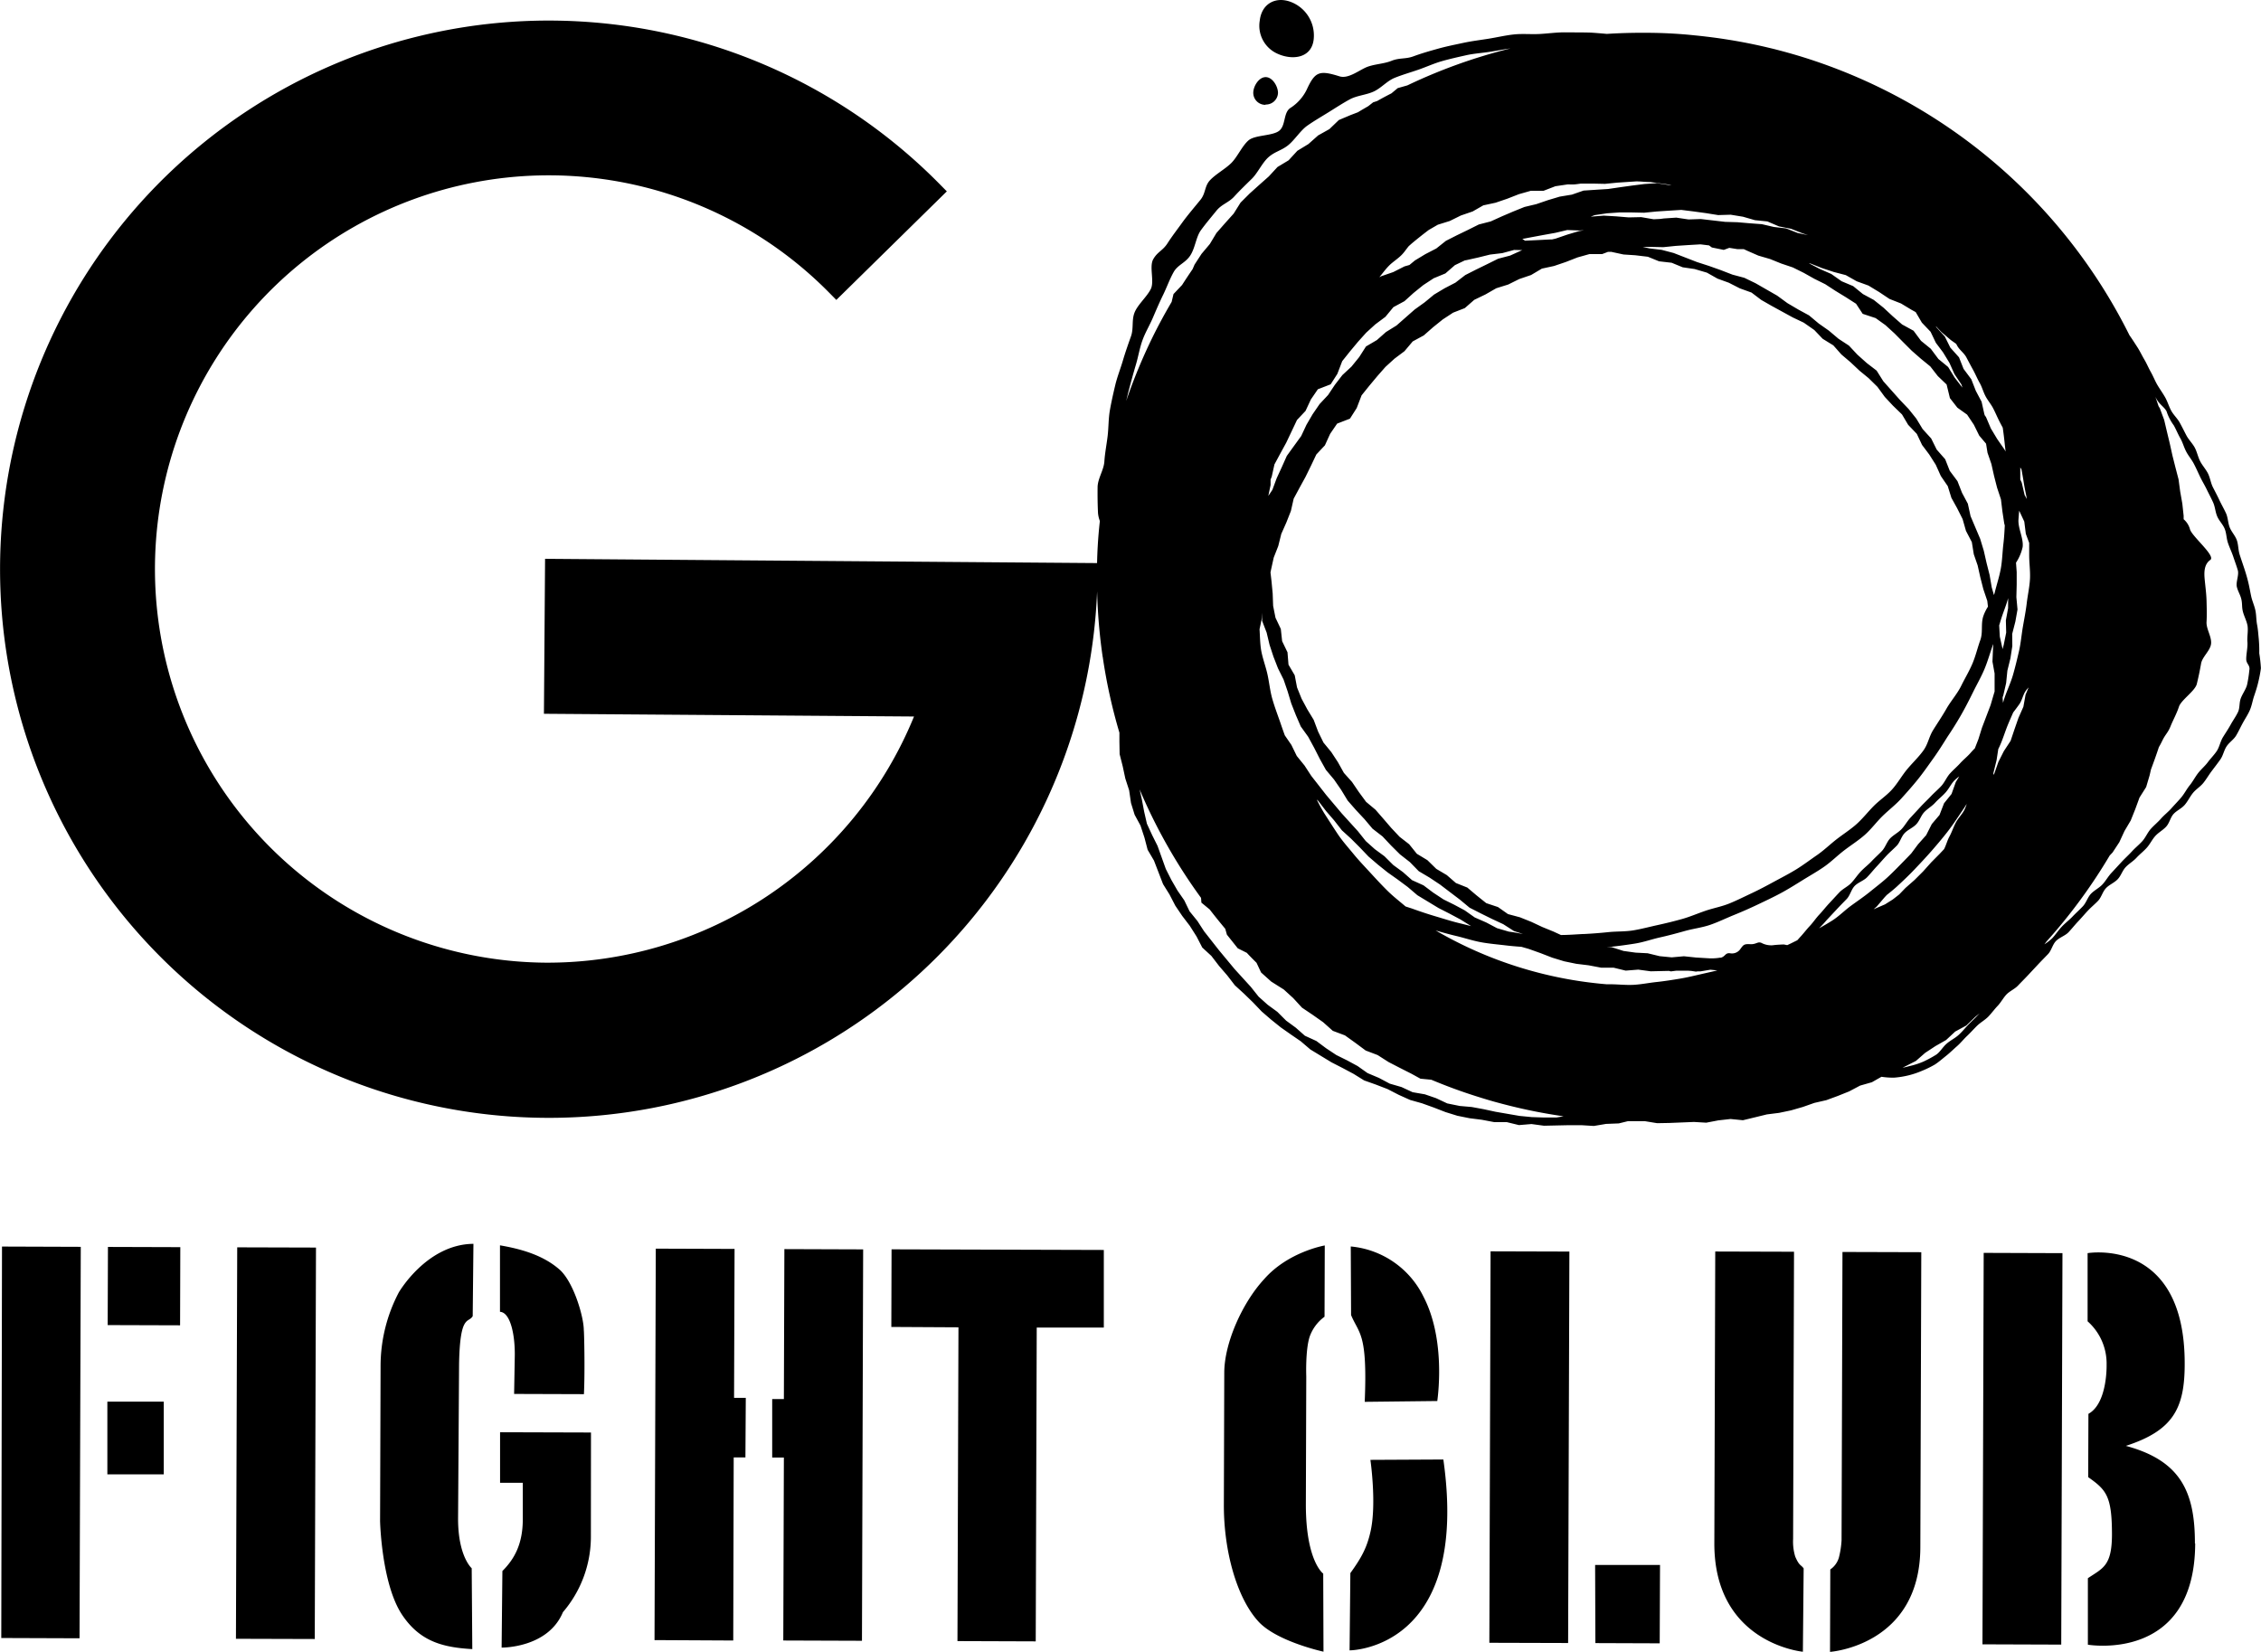
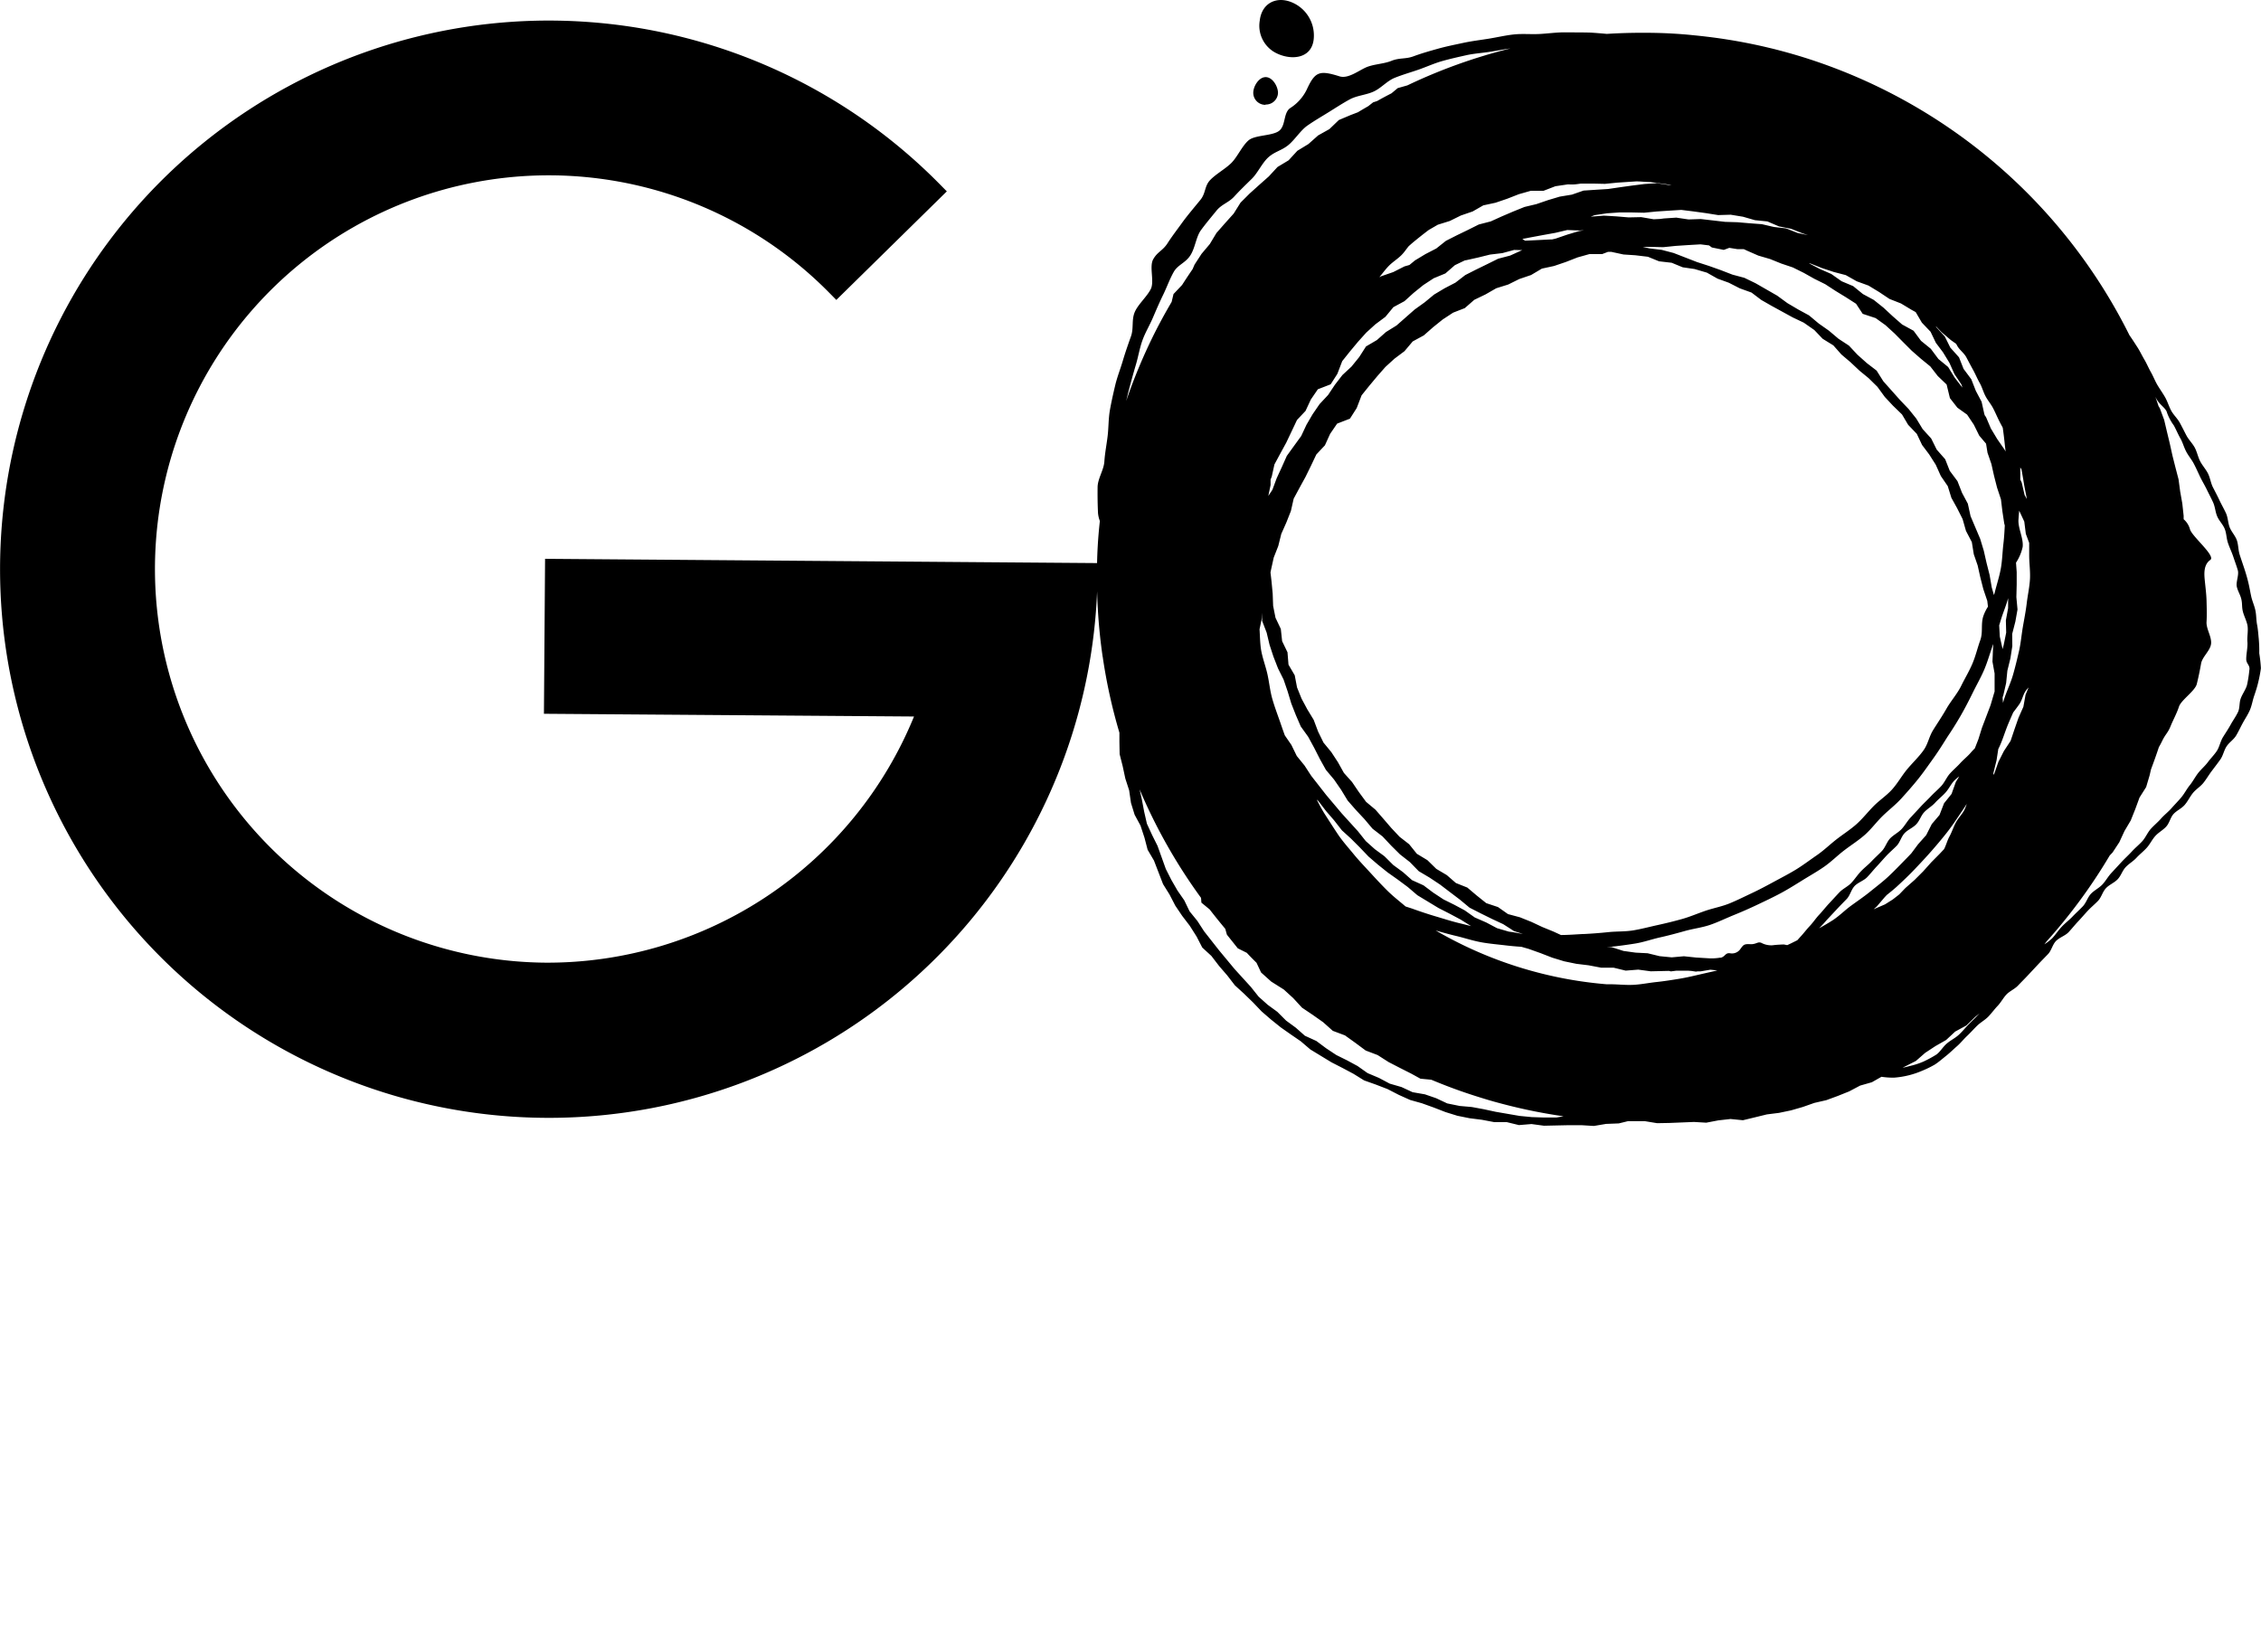
<svg xmlns="http://www.w3.org/2000/svg" viewBox="0 0 497.44 363.49">
  <title>アセット 10</title>
  <g id="レイヤー_2" data-name="レイヤー 2">
    <g id="レイヤー_1-2" data-name="レイヤー 1">
      <path d="M241.47,123.91l0,2.24a120.73,120.73,0,1,1-34.73-85.63l1.57,1.59L184,66l-1.57-1.59a86.63,86.63,0,1,0-62.34,147.43,87.13,87.13,0,0,0,81-54.17l-81.42-.6.25-34.1ZM281.06,11.82c3.41,1.56,7.85.95,8-3.68A7.89,7.89,0,0,0,284.46.62c-3.55-1.62-6.87.05-7.3,3.9A6.73,6.73,0,0,0,281.06,11.82ZM497.42,147.05a28.75,28.75,0,0,1-.6,3.13c-.23,1-.56,2-.9,3s-.49,2.06-.92,3.06-1,1.83-1.53,2.79-.93,1.87-1.49,2.81-1.51,1.49-2.11,2.4-.75,2-1.38,2.89-1.24,1.68-1.89,2.54-1.15,1.75-1.83,2.6-1.61,1.38-2.29,2.21-1.11,1.8-1.81,2.62-1.74,1.24-2.45,2-.91,2-1.63,2.79-1.69,1.28-2.41,2.08-1.15,1.78-1.87,2.58-1.54,1.42-2.27,2.21-1.67,1.3-2.4,2.09-1,1.89-1.77,2.67-1.82,1.16-2.55,1.94-1,2-1.71,2.75-1.54,1.42-2.27,2.2-1.39,1.57-2.13,2.35-1.37,1.59-2.1,2.37-2,1.15-2.77,1.94-1,2.1-1.75,2.88-1.56,1.6-2.29,2.38l-2.15,2.3c-.74.79-1.49,1.53-2.19,2.27s-1.83,1.21-2.52,1.94-1.24,1.78-1.94,2.51-1.37,1.66-2.07,2.38-1.75,1.3-2.46,2-1.48,1.56-2.21,2.25-1.46,1.6-2.21,2.25-1.59,1.48-2.36,2.09-1.68,1.41-2.51,1.94a22.56,22.56,0,0,1-2.85,1.39,18.85,18.85,0,0,1-3,1,19.28,19.28,0,0,1-3.1.49,16.92,16.92,0,0,1-2.79-.19l-2.11,1.2-2.59.74-2.4,1.27-2.49,1-2.53.93-2.65.61-2.53.89-2.6.75-2.63.55-2.69.34-2.61.64-2.65.64-2.73-.27-2.68.3-2.66.51-2.7-.16-2.7.11-2.7.11-2.71.05-2.68-.44h-1.62l-2.13,0-2,.49-2.81.11-2.68.45-2.75-.17h-2.76l-5.46.12-2.75-.37-2.76.23-2.67-.65-2.75,0-2.74-.52-2.7-.34-2.68-.54-2.61-.81-2.58-1-2.61-.94-2.6-.73-2.49-1.12-2.49-1.28-2.6-1-2.54-.9-2.32-1.44-2.44-1.3-2.42-1.24-4.65-2.83-2.12-1.81L284,227.64l-2.22-1.56-2.14-1.72-2.05-1.77-1.91-2-2-1.94-2-1.83L270,214.64l-1.78-2.06-1.71-2.23-2-1.84-1.26-2.44-1.49-2.35-1.66-2.17-1.52-2.25-1.28-2.47-1.42-2.28-2-5.19L252.49,187l-.69-2.65-.88-2.68-1.29-2.38-.8-2.59-.41-2.8-.84-2.59L247,168.6l-.67-2.64-.05-2.73v-2a118.77,118.77,0,0,1-3.63-16.4c0-.13-.05-.27-.07-.4a121,121,0,0,1-1.24-18.26h0q0-5.84.64-11.52a6.37,6.37,0,0,1-.41-1.78c-.09-1.88-.11-3.77-.09-5.66s1.37-3.78,1.49-5.65.5-3.75.72-5.61.17-3.8.49-5.64.75-3.72,1.18-5.54,1.15-3.61,1.68-5.41,1.16-3.59,1.79-5.36.09-3.58.82-5.31,2.71-3.42,3.54-5.1-.39-4.9.53-6.54,2.1-1.89,3.12-3.48,2.17-3.07,3.27-4.6,2.8-3.52,4-5,.86-3,2.13-4.34,3.31-2.43,4.65-3.75,2.39-3.79,3.81-5,5.25-.94,6.73-2.1.89-3.94,2.43-5a10,10,0,0,0,3.63-4.05c1.83-4,2.78-4.32,7.22-2.93,1.8.56,3.95-1.08,5.65-1.89s4-.8,5.77-1.52,3.08-.34,4.86-1,3.59-1.17,5.41-1.68,3.67-.87,5.52-1.27,3.71-.62,5.58-.92,3.7-.74,5.58-.94,3.77,0,5.66-.1,3.75-.38,5.65-.36,3.79,0,5.66.06c1.15.08,2.31.17,3.45.28,2.84-.18,5.69-.26,8.58-.24q5.48,0,10.83.57c.83.08,1.66.17,2.48.27,1.35.16,2.69.34,4,.54l1.51.24q3.72.62,7.36,1.46l1.85.44q3.22.81,6.39,1.78a120.15,120.15,0,0,1,72,61.25l0,0c.59.83,1.15,1.72,1.73,2.61s1,1.82,1.54,2.73.92,1.85,1.44,2.77.94,2,1.45,2.86,1.19,1.81,1.7,2.71.82,2,1.33,2.93,1.37,1.71,1.87,2.62,1,1.93,1.48,2.84,1.33,1.74,1.82,2.65.72,2.08,1.19,3,1.27,1.79,1.73,2.71.62,2.12,1.07,3,1,1.92,1.44,2.86,1,1.91,1.44,2.86.44,2.15.82,3.12,1.22,1.84,1.57,2.83.3,2.16.62,3.16.67,2,1,3,.63,2,.89,3.07.42,2.06.65,3.12.69,2,.92,3.08.17,2.11.38,3.19.26,2.1.37,3.13a30.24,30.24,0,0,1,.11,3.14A31.61,31.61,0,0,1,497.42,147.05Zm-144,69.54h.73c1.73,0,3.46.21,5.16.13s3.42-.44,5.12-.62,3.41-.45,5.1-.73,3.37-.69,5-1.07c1.11-.25,2.21-.49,3.3-.76l-1.54-.15-2.13.36-.65,0-.39.06-1-.15-.69-.05h-2.65l-1.17.15-.44-.11-4,.09-2.74-.37-2.77.22-2.67-.65-2.74,0-2.74-.52-2.71-.33-2.67-.55-2.62-.8-2.58-1-2.61-.93-1.61-.46c-1.06-.07-2.12-.16-3.16-.28-1.88-.23-3.77-.38-5.62-.71s-3.66-.94-5.49-1.38c-1.54-.36-3.06-.79-4.58-1.23A89.36,89.36,0,0,0,353.44,216.59ZM303.46,61l.41-.21,2.66-.92L309,58.62l1.09-.31,1.21-1,2.3-1.39,2.4-1.24L318.11,53l2.4-1.22,2.42-1.17,2.42-1.21,2.63-.68,2.45-1.11,2.5-1.07,2.48-1,2.6-.62,2.57-.88,2.58-.77,2.67-.44,2.56-.89,2.72-.18,2.69-.17,2.66-.39,2.67-.37,2.69-.34,2.7-.18,2.69.41.53,0-1.05-.17-2.7-.37-.94-.12c-1.07,0-2.09-.15-3.13-.14l-1.38.09-2.71.18-2.72.27-2.75-.06h-2.55c-.49.07-1,.15-1.44.18s-1,0-1.47,0l-2.7.4-2.6,1-2.79,0-2.64.75-2.56,1-2.58.88-2.69.58L324,46.53l-2.59.89-2.45,1.21-2.63.82-2,1.16q-1.92,1.45-3.77,3l-.62.55c-.56.67-1,1.38-1.63,2-.87.86-1.94,1.51-2.75,2.34S304.16,60.19,303.46,61Zm44.93,144.54c1.84-.09,3.65-.23,5.46-.42s3.69-.09,5.49-.39,3.59-.78,5.37-1.17,3.58-.83,5.33-1.32,3.45-1.23,5.18-1.82,3.57-.92,5.26-1.61,3.34-1.52,5-2.3,3.28-1.65,4.88-2.52,3.25-1.71,4.81-2.67,3-2.06,4.53-3.11,2.83-2.32,4.27-3.45,3-2.11,4.38-3.32,2.51-2.67,3.81-4,2.86-2.33,4.09-3.69,2.13-3,3.29-4.41,2.52-2.67,3.6-4.16,1.21-3,2.2-4.58,2-3.07,2.91-4.67,2.39-3.3,3.2-4.95,1.76-3.22,2.48-4.9,1.13-3.49,1.75-5.21.11-3.41.63-5.17a9.62,9.62,0,0,1,1.06-2.2l-.15-1.28-.87-2.58-.66-2.58-.59-2.64-.85-2.46-.43-2.67-1.29-2.47-.74-2.6-1.21-2.4-1.26-2.28-.8-2.57L427,104.75l-1.12-2.49L424.44,100l-1.57-2.09-1.15-2.43-1.91-2-1.35-2.28-2-1.94-1.79-1.92-1.62-2.22-1.93-1.9-2-1.64-2-1.88-2-1.7-1.77-2L401,74.55l-1.84-1.93L396.84,71l-2.42-1.15-4.66-2.55L387.49,66l-2.14-1.62-2.58-.93-2.43-1.24-2.46-.89L375.54,60l-2.72-.8-2.61-.38-2.43-1L365,57.5l-2.45-1-2.78-.33L357.18,56l-2.68-.58-.72,0-1.29.49H349.7l-2.64.74-2.56,1-2.59.88-2.68.58-2.38,1.41-2.59.88-2.44,1.21-2.63.82-2.37,1.36-2.47,1.19-2.08,1.82-2.57,1-2.29,1.5L315.3,72l-2.06,1.81-2.43,1.32L309,77.28l-2.19,1.64-2,1.82L303,82.8l-1.75,2.1L299.56,87l-1.07,2.79L297,92.13l-2.82,1.09-1.54,2.25L291.49,98l-1.88,2-1.18,2.48-1.2,2.45-1.31,2.39-1.3,2.42-.61,2.7L283,115l-1.11,2.5-.66,2.65-1,2.55-.59,2.67-.12.6.23,2,.25,2.65.1,2.7.52,2.62,1.17,2.46.29,2.69,1.18,2.45.22,2.72,1.37,2.34.51,2.67,1,2.48,1.26,2.35,1.4,2.3L290,161l1.18,2.41,1.72,2.09,1.46,2.23,1.31,2.35,1.79,2,1.5,2.21,1.59,2.16,2.07,1.73,1.74,2,1.72,2,1.83,1.95,2.12,1.65,1.69,2.1,2.32,1.4L316,191.2l2.31,1.37,2,1.74,2.51,1,2.06,1.74,2.11,1.69,2.58.86,2.2,1.55,2.62.7,2.5,1,2.43,1.14,2.45,1,1.65.76C345.11,205.75,346.75,205.61,348.39,205.53Zm-66.67-46.42c.31.9.62,1.8.95,2.7l1.45,2.11,1.18,2.42,1.72,2.12,1.47,2.26,3.29,4.21L295.2,179l3.56,3.92,1.72,2.16,2,1.79,2.11,1.55,1.94,1.93,2.13,1.56,2,1.77,2.52,1.14,2.13,1.6,2.27,1.5,2.38,1.18,2.31,1.24,2.19,1.55L327,203l2.36,1.25,2.6.76c1,.12,2.07.33,3.11.52l-2-.66-2.34-1.5-2.49-1.16L325.79,201l-2.47-1.26-2.13-1.77L319,196.31l-2.18-1.66-2.3-1.53-2.38-1.41-1.95-2L308,188l-1.95-1.94-1.88-2-2.2-1.7-1.78-2.11-1.87-2-1.82-2.08-1.44-2.37-1.56-2.26-1.79-2.13L290.37,167l-1.25-2.46-1.31-2.41-1.63-2.27-1.09-2.52-1-2.55-.8-2.65-.89-2.6-1.23-2.47-1-2.57-.86-2.62-.64-2.68-1-2.6.07-1.77-.12,1.21-.51,2.43c.1,1.52.1,3,.34,4.53.31,1.83,1,3.58,1.4,5.38s.57,3.68,1.08,5.45S281.11,157.37,281.72,159.11ZM341.14,52.69h.31l.82-.19,2.57-.88,2.58-.77,1.09-.18-1,.05-2.7-.1-2.63.62-2.62.47-2.63.49-2,.38.61.39ZM302.59,71.37l-2,1.82-1.8,2L297,77.34l-1.7,2.13-1.07,2.8-1.47,2.3-2.82,1.09-1.54,2.25-1.17,2.51-1.88,2-1.17,2.47L283,97.38l-1.31,2.4-1.3,2.41-.6,2.71-.25.62,0,1.21-.5,2.4.9-1.35.94-2.54,1.13-2.45,1.1-2.47,1.58-2.19,1.59-2.19,1.15-2.46,1.36-2.33,1.53-2.23,1.87-2,1.5-2.25,1.65-2.14,2-1.86,1.7-2.1,1.49-2.33,2.4-1.41,2-1.77,2.31-1.43,2-1.76,2-1.76,2.2-1.58,2.07-1.71,2.31-1.38,2.4-1.25,2.15-1.66,2.4-1.22,2.42-1.18,2.42-1.2,2.63-.69,2.45-1.11.22-.09L333.12,55l-2.6.7-2.7.32-2.58.64-2.59.58-.37.06-2.19,1.05L318,60.17l-2.57,1.06-2.29,1.5L311,64.46,309,66.27l-2.44,1.32-1.76,2.13ZM289.64,175.82a36,36,0,0,0,1.73,3.18c1,1.55,2,3.13,3,4.62s2.27,2.9,3.43,4.32,2.44,2.75,3.68,4.1,2.48,2.7,3.8,4,2.63,2.29,3.95,3.43l1.42.46c1.71.62,3.44,1.2,5.2,1.72s3.49,1.08,5.27,1.51c.85.2,1.69.42,2.54.63l0,0-2.32-1.44-2.43-1.3-2.43-1.24L311.84,197l-2.12-1.81-2.22-1.65-2.22-1.57-2.13-1.71-2.06-1.77-1.91-2-1.95-1.95-2-1.82-1.71-2.19-1.78-2.06-1.71-2.23-.41-.37m88.9,34.9c1.12-.27,1-1.14,2.11-1a2.23,2.23,0,0,0,2.31-1c.61-.81.73-1.08,2.09-1s1.66-.64,2.49-.29a4.59,4.59,0,0,0,2.47.53c.88-.13,2.46-.18,2.46-.18l.76.15.83-.39,1.39-.69.57-.64c.73-.76,1.38-1.65,2.16-2.48s1.33-1.7,2.11-2.53,1.4-1.65,2.17-2.47,1.47-1.6,2.25-2.42,1.84-1.25,2.61-2.07,1.34-1.73,2.12-2.55,1.63-1.45,2.35-2.22,1.57-1.51,2.29-2.28,1.07-2,1.79-2.75,1.8-1.28,2.53-2.06,1.26-1.79,2-2.56l2.19-2.37c.74-.8,1.54-1.53,2.26-2.3s1.59-1.49,2.3-2.27,1.15-1.89,1.85-2.68,1.57-1.51,2.27-2.29,1.61-1.49,2.29-2.28c.31-.36.62-.69.94-1l.78-2,.79-2.53,1.9-5,.75-2.56.13-.41,0-1.08V148.2l-.47-2.61.11-2.64.07-1.28c0,.08-.05.16-.08.24-.64,1.78-1.14,3.61-1.87,5.35s-1.68,3.38-2.51,5.07-1.69,3.37-2.62,5c-1.15,2-2.14,3.53-3,4.81-1,1.59-2,3.2-3.1,4.73s-2.17,3.09-3.35,4.56-2.44,2.89-3.7,4.28-2.79,2.55-4.14,3.87-2.47,2.87-3.88,4.12-3,2.24-4.53,3.41-2.84,2.5-4.38,3.58-3.19,2-4.8,3-3.2,2-4.86,2.89-3.37,1.69-5.07,2.5-3.43,1.57-5.18,2.28-3.45,1.55-5.23,2.16-3.69.83-5.51,1.34-3.62,1-5.47,1.41-3.63,1.06-5.5,1.36-3.73.55-5.61.75l-.74.06h1.2l2.57.82,2.65.37,2.67.14,2.63.64,2.66.26,2.69-.24,2.66.28,2.68.16A11.43,11.43,0,0,0,378.54,210.72ZM432.7,176.9c-.39.61-.78,1.23-1.2,1.82-1,1.49-2,3-3.13,4.44s-2.29,2.81-3.48,4.17-2.43,2.67-3.69,4-2.55,2.54-3.87,3.76c-.72.65-1.47,1.26-2.23,1.86l-.44.47-1.75,2.05-.7.62h0l2.51-1.08,1.71-1.08,1.41-1.1,1.38-1.43,2-1.76,1.89-1.89,1.79-2,1.88-1.9.94-1c.46-.9.69-1.89,1.19-2.8s.85-2,1.37-3,1.44-1.88,1.94-2.9A10.73,10.73,0,0,0,432.7,176.9Zm-32.48,27.38c1-.57,2-1.14,2.95-1.75,1.46-.94,2.7-2.22,4.1-3.24s2.85-2,4.19-3.09,2.75-2.15,4-3.32,2.49-2.46,3.71-3.71c.44-.45.89-.91,1.33-1.38l1.49-2,1.78-2,1.24-2.45,1.7-2,1-2.58,1.65-2.05.94-2.63.75-1.22a8.08,8.08,0,0,0-1.17,1c-.69.77-1.15,1.78-1.88,2.58s-1.54,1.42-2.26,2.21-1.67,1.3-2.4,2.08-1,1.89-1.77,2.68-1.82,1.16-2.55,1.94-1,2-1.71,2.74-1.54,1.43-2.27,2.21-1.4,1.57-2.13,2.35-1.37,1.59-2.11,2.37-2,1.15-2.76,1.94-1,2.1-1.76,2.88-1.56,1.59-2.28,2.37l-2.16,2.31C401.33,203.13,400.77,203.71,400.22,204.28Zm46.09-53a5.29,5.29,0,0,0-.68.82c-.57.85-.75,2-1.38,2.89-.42.59-.87,1.19-1.33,1.79-.4.92-.81,1.83-1.19,2.76-.69,1.69-1.19,3.47-2,5.11l-.09.18-.38,2.47-.68,2.74-.05.49.24-.32.89-2.54,1.21-2.39,1.48-2.25.85-2.53.88-2.53,1.08-2.44.48-2.66Zm-6.11-26.18c.32-1.79.35-3.64.57-5.47.16-1.33.23-2.68.3-4l-.12-.44-.4-2.63-.32-2.67-.86-2.59-.66-2.58-.59-2.63-.85-2.46-.32-2-1.5-1.77-1.19-2.41-1.48-2.21-2.14-1.53L429,87.61l-.73-3-1.94-1.86-1.65-2.12-2.08-1.7-2-1.75-1.89-1.89-1.88-1.9-2-1.83L412.66,70l-2.85-.94-1.46-2.22L406.1,65.4,403.81,64l-2.24-1.46-2.4-1.19-2.33-1.31-2.4-1.19L391.91,58l-2.48-1-2.57-.75-2.45-1.07-.75-.35-1.39,0-1.81-.29-1.21.45-2.62-.53L376,54l-1.88-.23-2.73.16-2.72.18-2.72.28-2.75-.06h-1.8l1.48.33,2.7.32,2.63.69,5.16,2,2.6.84,2.59.92,2.59,1,2.62.7,2.46,1.19L391,65.06l2.24,1.64,2.39,1.41L398,69.4l2.14,1.79,2.23,1.57,2.12,1.79,2.29,1.5,1.87,2,2.08,1.86,2.14,1.64,1.48,2.35L418,88,419.91,90l1.69,2.11L423,94.42l1.88,2.07,1.21,2.44,1.87,2.13,1,2.54,1.7,2.28,1,2.56,1.28,2.4.6,2.74,2.12,5,.79,2.61.61,2.69.67,2.64.47,2.74.48,1.68a4.52,4.52,0,0,0,.18-.56C439.29,128.64,439.88,126.89,440.2,125.08ZM397.77,51.74l-1.18-.39-2.53-1-2.67-.53-2.55-1.09-2.74-.28-2.63-.76-2.7-.44-2.76.08-2.69-.43-2.7-.37-2.72-.34-2.73.17-2.72.18-2.72.27L359,46.75h-2.72l-2.73.19-2.7.4-.86.33h.09l2.75-.22,2.75.16,2.74.23,2.76-.06,2.74.47,1.42-.07.85-.11,2.71-.18,2.69.4,2.7-.09,2.68.31,2.67.31,2.7.08,2.68.23,2.7.2,2.63.61,2.7.32,2.54,1Zm46.71,51.12s0,.11,0,.16c0,.84,0,1.67,0,2.51l.32.67.63,2.72.5.9c-.22-1.22-.5-2.43-.69-3.65-.15-1-.32-1.93-.5-2.89Zm-1.75,39.31-.42,2.69-.67,2.73-.27,2.7-.61,2.66-.16.48v.31l.08.92c.12-.41.24-.82.38-1.22.58-1.67,1.35-3.28,1.84-5s.9-3.43,1.3-5.17.54-3.51.84-5.27.65-3.48.86-5.26.61-3.51.71-5.3-.18-3.56-.17-5.35c0-.88,0-1.75,0-2.62l-.74-2-.34-2.7-1.12-2.39c-.06.66-.11,1.31-.16,2-.11,1.89,1.15,4.1.92,6a10.38,10.38,0,0,1-1.46,3.44l.15,2.06v2.74l-.07,2.79.25,2.71-.47,2.65-.7,2.73Zm-.92-10.54c-.45,1.67-1.15,3.26-1.64,4.9l-.33,1.09.14,2.47.59,2.66v.14l.27-1,.54-2.68-.07-2.7.49-2.67Zm-15.9-59.85L426,72l1.88,2.06,1.21,2.44L431,78.63l1,2.54,1.7,2.28,1,2.56,1.27,2.4.61,2.75.15.36.18.19L438,94.27l1.41,2.35L441,98.91l.25.45c-.06-.56-.13-1.11-.19-1.66-.12-1.2-.27-2.4-.44-3.59-.24-.45-.49-.91-.73-1.38-.46-.91-.87-1.89-1.37-2.86s-1.18-1.72-1.69-2.69-.76-2-1.28-2.91-.91-1.88-1.43-2.83-1-1.85-1.5-2.8-1.45-1.57-2-2.52l-.24-.45-1.17-.83-2.08-1.77Zm-7.67-5-2.54-1-2.28-1.52-2.34-1.42-2.58-.94-2.41-1.36-2.64-.69-2.6-.86-2.53-1-.36-.07,2.4,1.26,2.54,1.11,2.27,1.6,2.54,1.07,2.15,1.75L412.25,66l2.15,1.72,2,1.86,2.08,1.82L421,72.78,422.64,75l2.15,1.75L426.47,79l2.14,1.76,1.45,2.36,1.69,2.18-.22-.69L430,82.32l-1.11-2.48-1.41-2.31-1.57-2.09L424.74,73l-1.91-2-1.34-2.29-.07-.06-.86-.47ZM247.76,88.26a120.26,120.26,0,0,1,5.81-14.05c1.3-2.65,2.71-5.24,4.2-7.77l.41-1.73,1.89-2,0,0c.75-1.17,1.52-2.34,2.31-3.48l.43-1,1.54-2.37,1.82-2.16,1.46-2.43,1.86-2.12L271.42,47l1.51-2.41,2-2,2.1-1.89,2.11-1.87,1.92-2.08,2.44-1.47,1.93-2.1,2.43-1.48L290,29.8l2.48-1.39,2.08-2,2.63-1.11,1.57-.6c.75-.46,1.51-.9,2.27-1.34l1.07-.84.89-.29c1-.58,2.08-1.15,3.14-1.69l1.38-1.15,2.12-.6a118.47,118.47,0,0,1,22.69-8.13c-1.45.2-2.88.47-4.32.71-1.81.29-3.66.39-5.44.79s-3.59.8-5.34,1.3-3.44,1.28-5.17,1.88-3.5,1.1-5.19,1.78-2.94,2.22-4.59,3-3.71.88-5.31,1.75-3.15,1.89-4.7,2.85-3.14,1.88-4.64,2.93-2.83,3.22-4.27,4.35-2.87,1.36-4.25,2.57-2.38,3.48-3.68,4.76-2.65,2.57-3.88,3.92-2.75,1.68-3.9,3.1-2.34,2.82-3.42,4.3-1.25,3.85-2.32,5.53-2.78,2.08-3.68,3.68-1.5,3.34-2.31,5-1.52,3.31-2.24,5-1.68,3.26-2.31,5-.91,3.55-1.43,5.31-1,3.49-1.47,5.28C248.2,86.4,248,87.33,247.76,88.26ZM344,245.65c-2.85-.42-5.67-.92-8.45-1.53-2.29-.5-4.56-1.07-6.8-1.69-1-.28-1.93-.56-2.89-.86-2.11-.65-4.2-1.35-6.25-2.11-1.59-.59-3.15-1.21-4.71-1.86l-2.39-.23-2-1.1L308,235l-2.5-1.29-2.41-1.54-2.63-1-2.26-1.68-2.3-1.65-2.67-1-2.13-1.9-2.3-1.62-2.35-1.58-1.93-2.1-2.07-1.89L279.68,216,277.45,214l-1-2.13-.67-.67c-.49-.5-1-1-1.46-1.52l-2-1-2.39-3-.36-1.29c-1.17-1.4-2.32-2.82-3.43-4.26l-1.82-1.5-.08-1.05a119.6,119.6,0,0,1-13.52-23.88l.51,2.29.5,2.64.6,2.63,1.16,2.52,1.18,2.36,1.82,5.08,1.22,2.41,1.35,2.34,1.49,2.15,1.17,2.42,1.72,2.12,1.47,2.27,3.3,4.2,3.41,4.11,3.57,3.92,1.72,2.16,2,1.79,2.12,1.55,1.93,1.93,2.13,1.56,2,1.77,2.52,1.15,2.13,1.59,2.26,1.5,2.38,1.18,2.31,1.25,2.19,1.55,2.51,1.06,2.37,1.26,2.59.75,2.43,1.13,2.71.47,2.47.85,2.45,1.15,2.75.56,2.64.23,2.61.48,2.64.57,5.27.91,2.69.26,2.69.09h2.72ZM435.53,223l-1,.8-1.94,1.88L430.16,227l-2,1.86-2.35,1.34-2.25,1.48-2.05,1.79-2.42,1.23-.5.24a9,9,0,0,0,1.41-.32,17.21,17.21,0,0,0,3.14-1,24.84,24.84,0,0,0,2.91-1.58c.82-.6,1.39-1.66,2.28-2.42s1.81-1.15,2.66-1.94,1.44-1.58,2.26-2.4S434.74,223.84,435.53,223Zm58.66-78c0-1.07.36-2.66.26-3.75s.23-2.61,0-3.69-.75-2-1-3-.1-1.67-.33-2.68-.77-1.76-1-2.77.51-2.6.22-3.61-.67-2-1-3-.8-1.94-1.16-3-.32-2.11-.72-3.11-1.22-1.75-1.65-2.75-.45-2.07-.9-3.07-.92-1.86-1.4-2.85-1-1.82-1.47-2.8-.86-1.89-1.37-2.86-1.18-1.72-1.69-2.69-.76-2-1.28-2.91-.91-1.88-1.43-2.83a11.09,11.09,0,0,1-1.5-2.8c-.19-.86-1.27-1.55-2-2.52a7.44,7.44,0,0,1-.57-1c.25.69.47,1.39.71,2.09l.27.43.95,2.55.62,2.63.63,2.62.58,2.63.66,2.61.68,2.61.36,2.68.47,2.66.29,2.68,0,.76a4.43,4.43,0,0,1,1.39,2.19c.37,1.53,5.72,5.88,4.48,6.76-1.43,1-1.38,2.84-1.23,4.39s.36,3.08.4,4.63.09,3.09,0,4.63,1.13,3.21,1,4.75-1.93,2.89-2.2,4.4-.57,3-.95,4.52-3.45,3.51-3.93,5-1.27,2.87-1.85,4.31-1.09,1.69-1.78,3.1c-.24.5-.5,1-.78,1.47-.54,1.65-1.13,3.29-1.74,4.92l-.29,1.27-.77,2.6-1.46,2.31-.93,2.54-1,2.5-1.38,2.33-1.13,2.45-1.49,2.27-.62.65a119.49,119.49,0,0,1-13.88,18.9l-.5.65a11.12,11.12,0,0,0,1.72-1.33c.73-.78,1.34-1.73,2.11-2.55s1.63-1.45,2.36-2.22,1.56-1.5,2.29-2.28,1.06-2,1.78-2.75,1.81-1.28,2.53-2.06,1.26-1.79,2-2.56l2.19-2.37c.74-.8,1.55-1.52,2.26-2.3s1.59-1.49,2.3-2.27,1.15-1.89,1.85-2.68,1.58-1.5,2.27-2.29,1.61-1.49,2.3-2.28,1.49-1.59,2.16-2.39,1.2-1.85,1.86-2.66,1.19-1.84,1.83-2.67,1.53-1.57,2.15-2.41,1.45-1.66,2-2.51.78-2.11,1.33-3,1.18-1.82,1.68-2.73,1.17-1.84,1.62-2.78.25-2,.61-3,1.13-2,1.39-3a27.25,27.25,0,0,0,.5-3.2C495.11,146.35,494.17,146.11,494.19,145Zm-215.76-122a2.65,2.65,0,0,0,2.74-2.55c0-1.43-1.19-3.47-2.7-3.48s-2.73,2-2.74,3.44A2.65,2.65,0,0,0,278.43,23.07Z" />
-       <path d="M.44,274.31l17.33.06-.27,86.14L.28,360.45Zm39.18,17.33-15.93-.05.06-17.2,15.92.05Zm-16,16.8,12.41,0,0,16-12.41,0Zm45.9-33.91-.27,86.14-17.34-.05.28-86.14Zm34.39,88.36c-6.68-.37-11.59-1.79-15.44-7.54-4.54-6.8-4.85-20.61-4.85-20.61l.11-34.18a34.87,34.87,0,0,1,4-16.14s6.13-10.63,16.43-10.71L104,289.62c-.94,1.64-2.8-.59-3,10.53l-.22,34.06c0,8.31,3,10.89,3,10.89Zm24.54-56.1-15.34-.05.14-8c.13-4.8-.91-9.95-3.25-10.07l0-14.63c4.1.71,9.48,2,13.33,5.54,3,2.94,5.12,10.32,5.11,13.13C128.51,292.75,128.72,301.41,128.47,306.79ZM130,338.4a25.52,25.52,0,0,1-6.15,16.36c-3.3,7.95-13.49,7.8-13.49,7.8l.17-16.85c2.7-2.69,4.47-6,4.49-11.34l0-8.08h-5l0-11.12,20,.06Zm34-17.69h-2.58L161.32,361,144,360.91l.28-86.14,17.33.06-.11,32.77h2.58Zm25.64,40.35L172.33,361l.13-40.26h-2.57l0-12.87h2.57l.11-33,17.33.06Zm53.21-86,0,17.08-14.76,0-.22,69.05-17.22-.06.22-69.05L196.1,292l.05-17.08Zm48.33,88.4s-10.42-2.26-14.39-6.72c-4.67-5.16-7.56-15.36-7.53-25.65l.09-29c0-6.56,4-15.44,8.74-20.57,5.29-6.07,13.37-7.45,13.37-7.45l-.05,15.68a9.26,9.26,0,0,0-3.29,4.44c-.95,3-.73,8.66-.73,8.66l-.09,28.21c0,12.52,3.82,15.22,3.82,15.22Zm25-55.16-15.93.18c.64-15.22-1.24-14.87-3-19.09l-.07-15.1a19.83,19.83,0,0,1,16,11.05C317.78,294.17,316.57,305.75,316.21,308.33Zm1.37,12.87c5.95,42-20.63,42-20.63,42l.17-17c2.35-3.27,3.65-5.49,4.48-9.35,1.31-6.09-.07-15.57-.07-15.57ZM345,361.55l-17.33-.05.27-86.14,17.34.05Zm20.15.07L351,361.57l-.06-17.2,14.28,0Zm31.67-16.52-.17,18.37s-19.56-1.81-19.48-23.94l.2-64.13,17.33.05-.2,63.21a11.41,11.41,0,0,0,.46,3.86C395.86,344.63,396.21,344.28,396.79,345.1Zm25.67-4.6c-.07,21.65-19.87,23-19.87,23l.06-18.14a4.73,4.73,0,0,0,1.88-2.57,19.24,19.24,0,0,0,.6-3.86l.2-63.43,17.34.05Zm31,21.4-17.33-.06.27-86.14,17.33.06Zm29.47-22.26c-.09,26.33-23.61,22.28-23.61,22.28l0-14.63c3.29-2.22,5.28-2.68,5.3-9.58,0-8.55-1.26-9.84-5.23-12.66l.05-13.93c4.22-2.32,4-10.75,4-10.75a12.43,12.43,0,0,0-4.18-9.61l0-15s21.45-3.68,21.36,24.41c0,9.71-2.51,14.62-12.94,18C479.56,321.37,482.93,328.05,482.9,339.64Z" />
    </g>
  </g>
</svg>